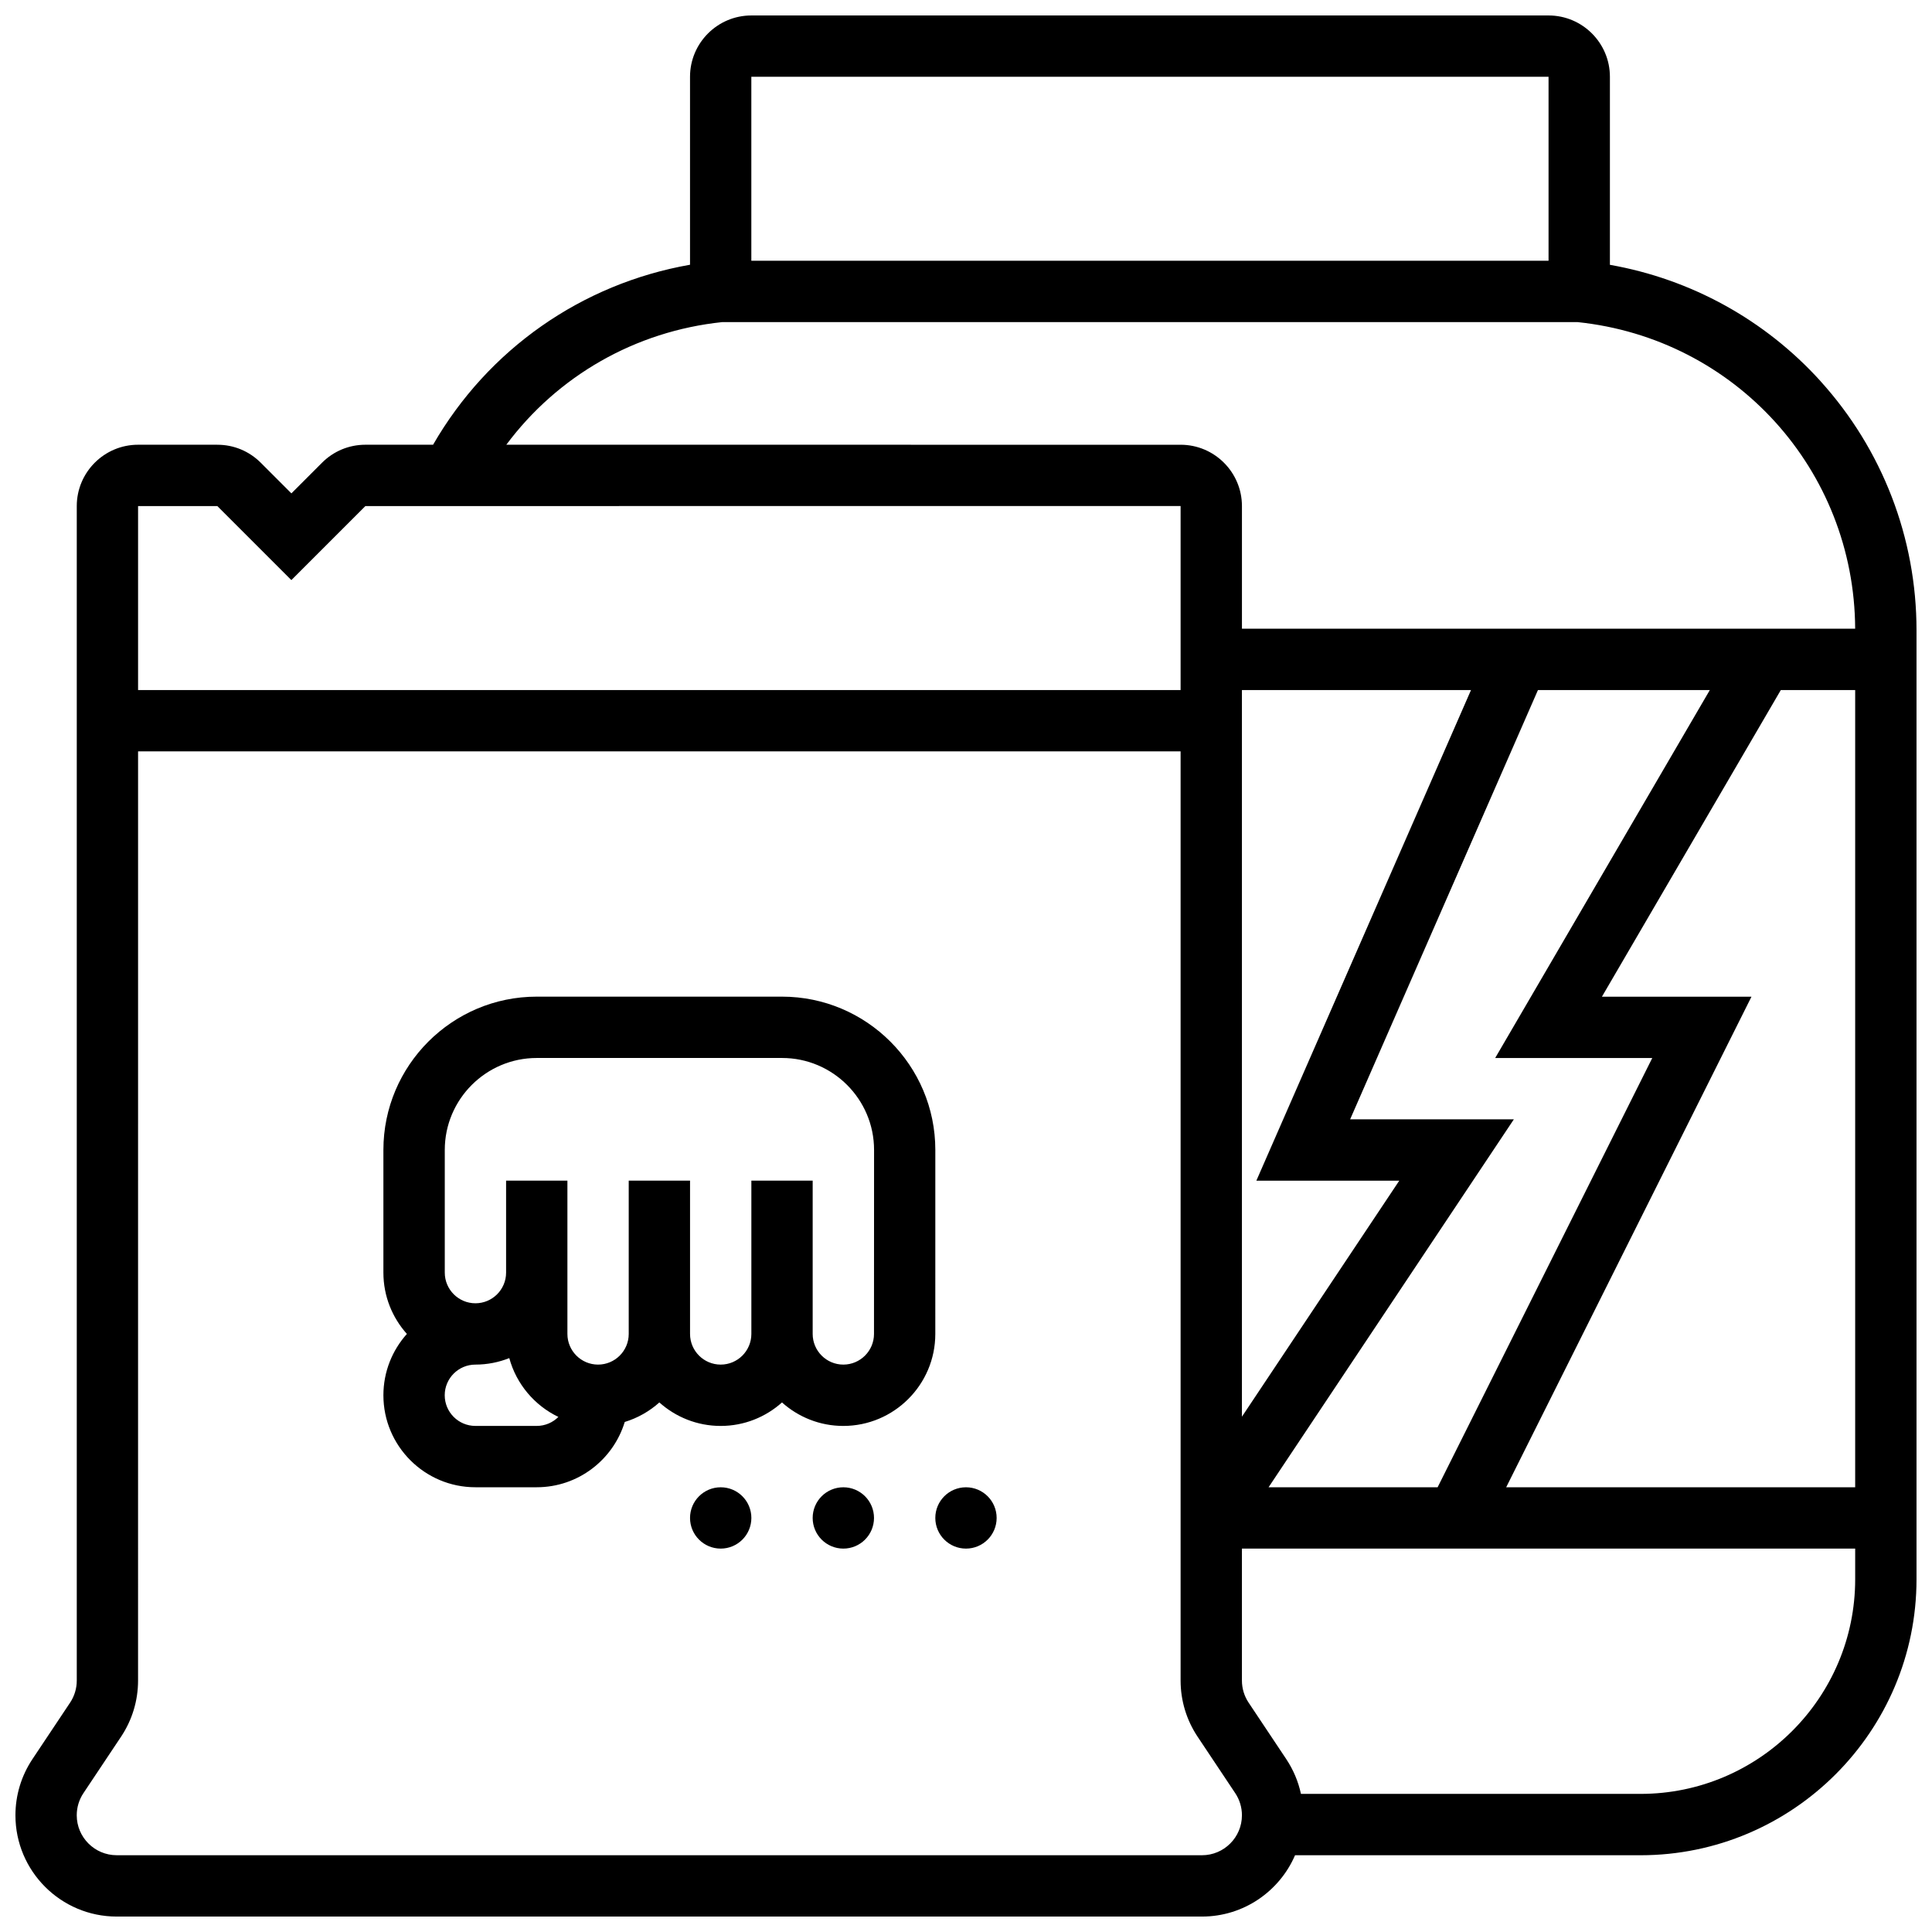
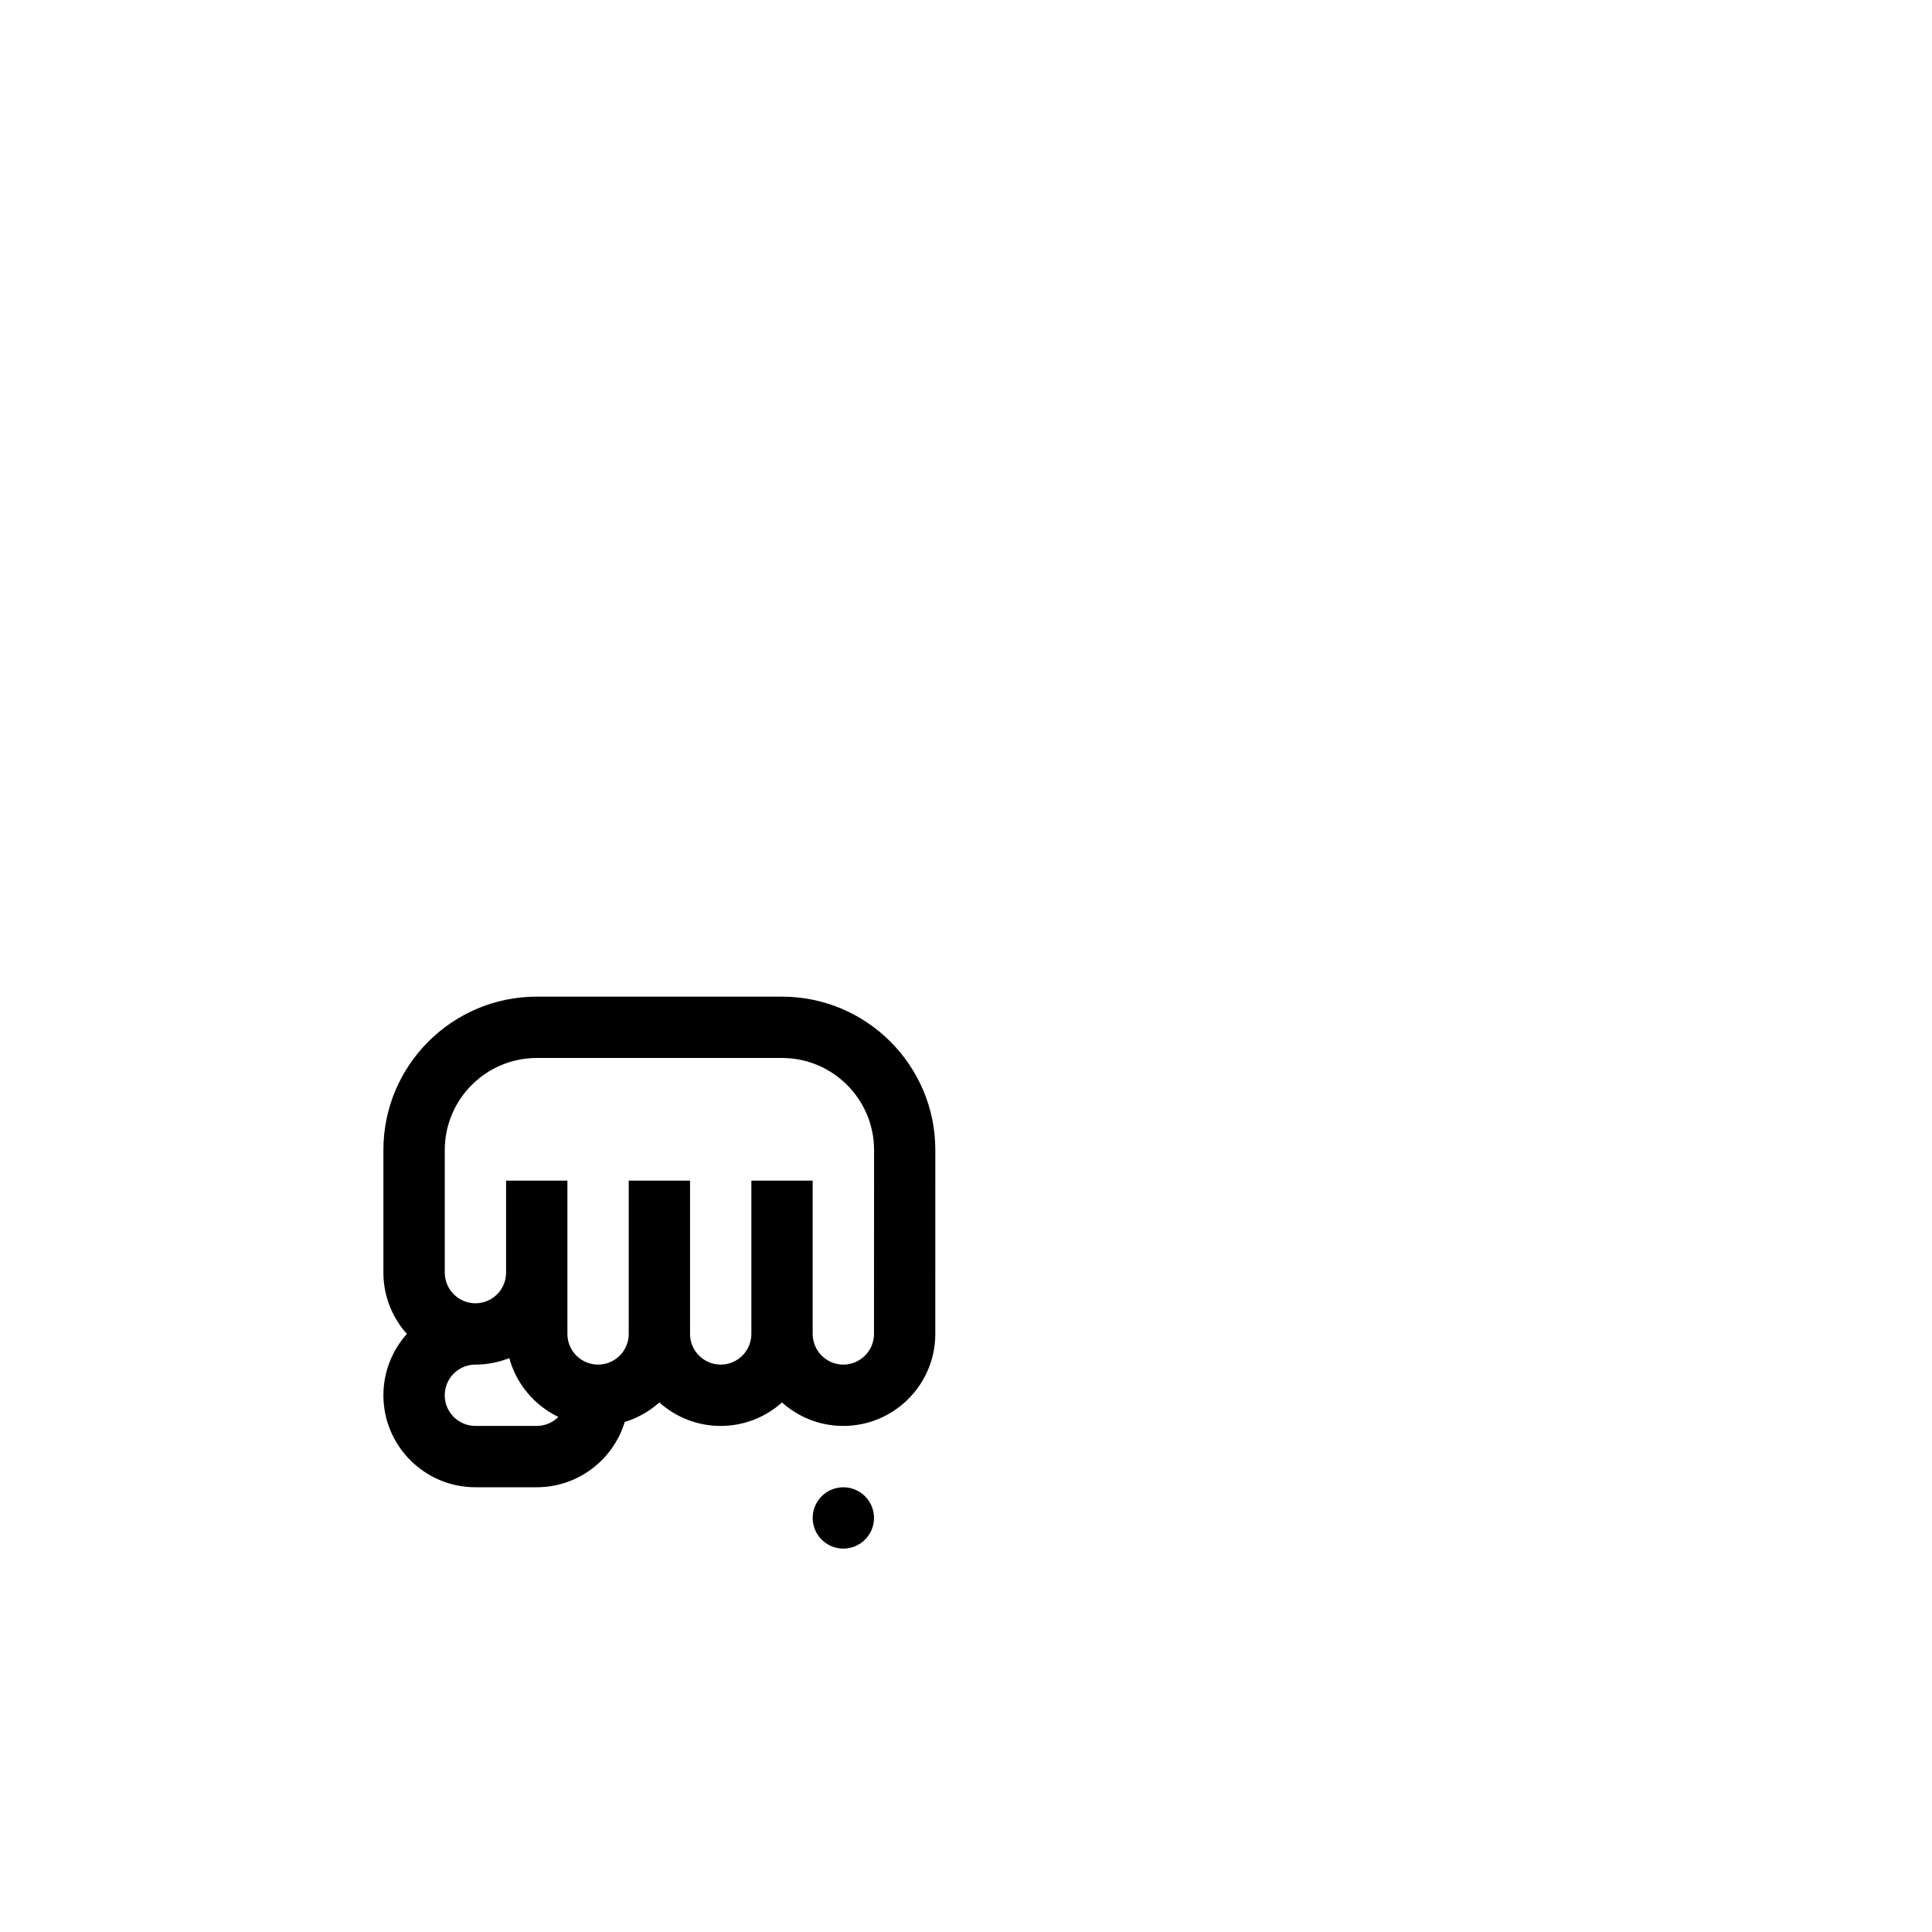
<svg xmlns="http://www.w3.org/2000/svg" width="800px" height="800px" version="1.1" viewBox="144 144 512 512">
  <defs>
    <clipPath id="a">
-       <path d="m148.09 148.09h503.81v503.81h-503.81z" />
-     </clipPath>
+       </clipPath>
  </defs>
  <path d="m391.87 448.75c0-22.402-18.227-40.629-40.629-40.629h-65.008c-22.402 0-40.629 18.227-40.629 40.629v32.504c0 6.238 2.359 11.934 6.227 16.25-3.867 4.32-6.227 10.016-6.227 16.254 0 13.441 10.934 24.379 24.379 24.379h16.25c10.98 0 20.289-7.301 23.328-17.301 3.441-1.047 6.562-2.832 9.176-5.176 4.316 3.867 10.012 6.227 16.25 6.227s11.938-2.359 16.25-6.227c4.316 3.867 10.012 6.227 16.25 6.227 13.441 0 24.379-10.938 24.379-24.379zm-105.64 73.133h-16.25c-4.481 0-8.125-3.644-8.125-8.125s3.644-8.125 8.125-8.125c3.172 0 6.203-0.617 8.984-1.723 1.875 6.879 6.691 12.559 13.012 15.59-1.473 1.473-3.504 2.383-5.746 2.383zm89.387-24.375c0 4.481-3.644 8.125-8.125 8.125-4.481 0-8.125-3.644-8.125-8.125v-40.629h-16.25v40.629c0 4.481-3.644 8.125-8.125 8.125-4.481 0-8.125-3.644-8.125-8.125v-40.629h-16.25v40.629c0 4.481-3.644 8.125-8.125 8.125-4.481 0-8.125-3.644-8.125-8.125v-40.629h-16.25v24.379c0 4.481-3.644 8.125-8.125 8.125-4.481 0-8.125-3.644-8.125-8.125v-32.504c0-13.441 10.934-24.379 24.379-24.379h65.008c13.441 0 24.379 10.938 24.379 24.379z" />
-   <path d="m343.12 546.27c0 4.488-3.637 8.125-8.125 8.125-4.488 0-8.129-3.637-8.129-8.125s3.641-8.125 8.129-8.125c4.488 0 8.125 3.637 8.125 8.125" />
  <path d="m375.62 546.27c0 4.488-3.637 8.125-8.125 8.125-4.488 0-8.129-3.637-8.129-8.125s3.641-8.125 8.129-8.125c4.488 0 8.125 3.637 8.125 8.125" />
-   <path d="m408.12 546.27c0 4.488-3.637 8.125-8.125 8.125s-8.129-3.637-8.129-8.125 3.641-8.125 8.129-8.125 8.125 3.637 8.125 8.125" />
  <g clip-path="url(#a)">
-     <path d="m626.47 245.02c-14.742-16.289-34.355-27.055-55.828-30.84v-49.832c0-8.961-7.293-16.25-16.25-16.25h-211.28c-8.961 0-16.25 7.293-16.25 16.25v49.812c-28.684 5.035-53.496 22.379-68.094 47.699h-17.93c-4.34 0-8.422 1.691-11.492 4.762l-8.125 8.129-8.129-8.129c-3.07-3.07-7.152-4.758-11.492-4.758l-21.008-0.004c-8.961 0-16.25 7.293-16.25 16.25v311.25c0 2.098-0.613 4.129-1.777 5.871l-9.965 14.949c-2.953 4.43-4.512 9.578-4.512 14.895 0 14.797 12.039 26.836 26.84 26.836h287.61c11.043 0 20.543-6.703 24.66-16.25h91.562c40.324 0 73.133-32.809 73.133-73.133v-251.5c0-24.438-9.031-47.879-25.43-66zm-283.36-80.672h211.27v48.754l-211.27 0.004zm-7.668 65.008h226.59c41.855 4.352 73.402 39.188 73.605 81.258l-162.51 0.004v-32.504c0-8.961-7.293-16.25-16.25-16.25l-178.7-0.004c13.594-18.238 34.172-30.094 57.262-32.504zm137.68 97.512h60.711l-56.883 130.02h37.871l-41.699 62.551zm72.062 113.77h-43.387l49.773-113.76h45.547l-56.883 97.512h41.629l-56.883 113.76h-44.801zm62.973-32.504h-39.629l47.402-81.258 19.711-0.004v211.27h-92.488zm-406.56-130.02 19.617 19.617 19.617-19.617 216.04-0.012v0.012 48.754h-276.28v-48.754zm260.94 357.54h-287.61c-5.84 0-10.59-4.75-10.59-10.586 0-2.098 0.613-4.129 1.777-5.871l9.965-14.949c2.949-4.422 4.508-9.57 4.508-14.887l0.004-246.24h276.28v246.24c0 5.316 1.559 10.465 4.508 14.887l9.969 14.953c1.164 1.742 1.777 3.773 1.777 5.871 0 5.836-4.75 10.586-10.586 10.586zm116.22-16.254h-89.992c-0.703-3.273-2.016-6.394-3.898-9.223l-9.969-14.953c-1.164-1.742-1.777-3.773-1.777-5.871v-34.961h162.52v8.125c0 31.367-25.52 56.883-56.883 56.883z" />
+     <path d="m626.47 245.02c-14.742-16.289-34.355-27.055-55.828-30.84v-49.832c0-8.961-7.293-16.25-16.25-16.25h-211.28c-8.961 0-16.25 7.293-16.25 16.25v49.812c-28.684 5.035-53.496 22.379-68.094 47.699h-17.93c-4.34 0-8.422 1.691-11.492 4.762l-8.125 8.129-8.129-8.129c-3.07-3.07-7.152-4.758-11.492-4.758l-21.008-0.004c-8.961 0-16.25 7.293-16.25 16.25v311.25c0 2.098-0.613 4.129-1.777 5.871l-9.965 14.949c-2.953 4.43-4.512 9.578-4.512 14.895 0 14.797 12.039 26.836 26.84 26.836h287.61c11.043 0 20.543-6.703 24.66-16.25h91.562c40.324 0 73.133-32.809 73.133-73.133v-251.5c0-24.438-9.031-47.879-25.43-66zm-283.36-80.672h211.27v48.754l-211.27 0.004zh226.59c41.855 4.352 73.402 39.188 73.605 81.258l-162.51 0.004v-32.504c0-8.961-7.293-16.25-16.25-16.25l-178.7-0.004c13.594-18.238 34.172-30.094 57.262-32.504zm137.68 97.512h60.711l-56.883 130.02h37.871l-41.699 62.551zm72.062 113.77h-43.387l49.773-113.76h45.547l-56.883 97.512h41.629l-56.883 113.76h-44.801zm62.973-32.504h-39.629l47.402-81.258 19.711-0.004v211.27h-92.488zm-406.56-130.02 19.617 19.617 19.617-19.617 216.04-0.012v0.012 48.754h-276.28v-48.754zm260.94 357.54h-287.61c-5.84 0-10.59-4.75-10.59-10.586 0-2.098 0.613-4.129 1.777-5.871l9.965-14.949c2.949-4.422 4.508-9.57 4.508-14.887l0.004-246.24h276.28v246.24c0 5.316 1.559 10.465 4.508 14.887l9.969 14.953c1.164 1.742 1.777 3.773 1.777 5.871 0 5.836-4.75 10.586-10.586 10.586zm116.22-16.254h-89.992c-0.703-3.273-2.016-6.394-3.898-9.223l-9.969-14.953c-1.164-1.742-1.777-3.773-1.777-5.871v-34.961h162.52v8.125c0 31.367-25.52 56.883-56.883 56.883z" />
  </g>
</svg>